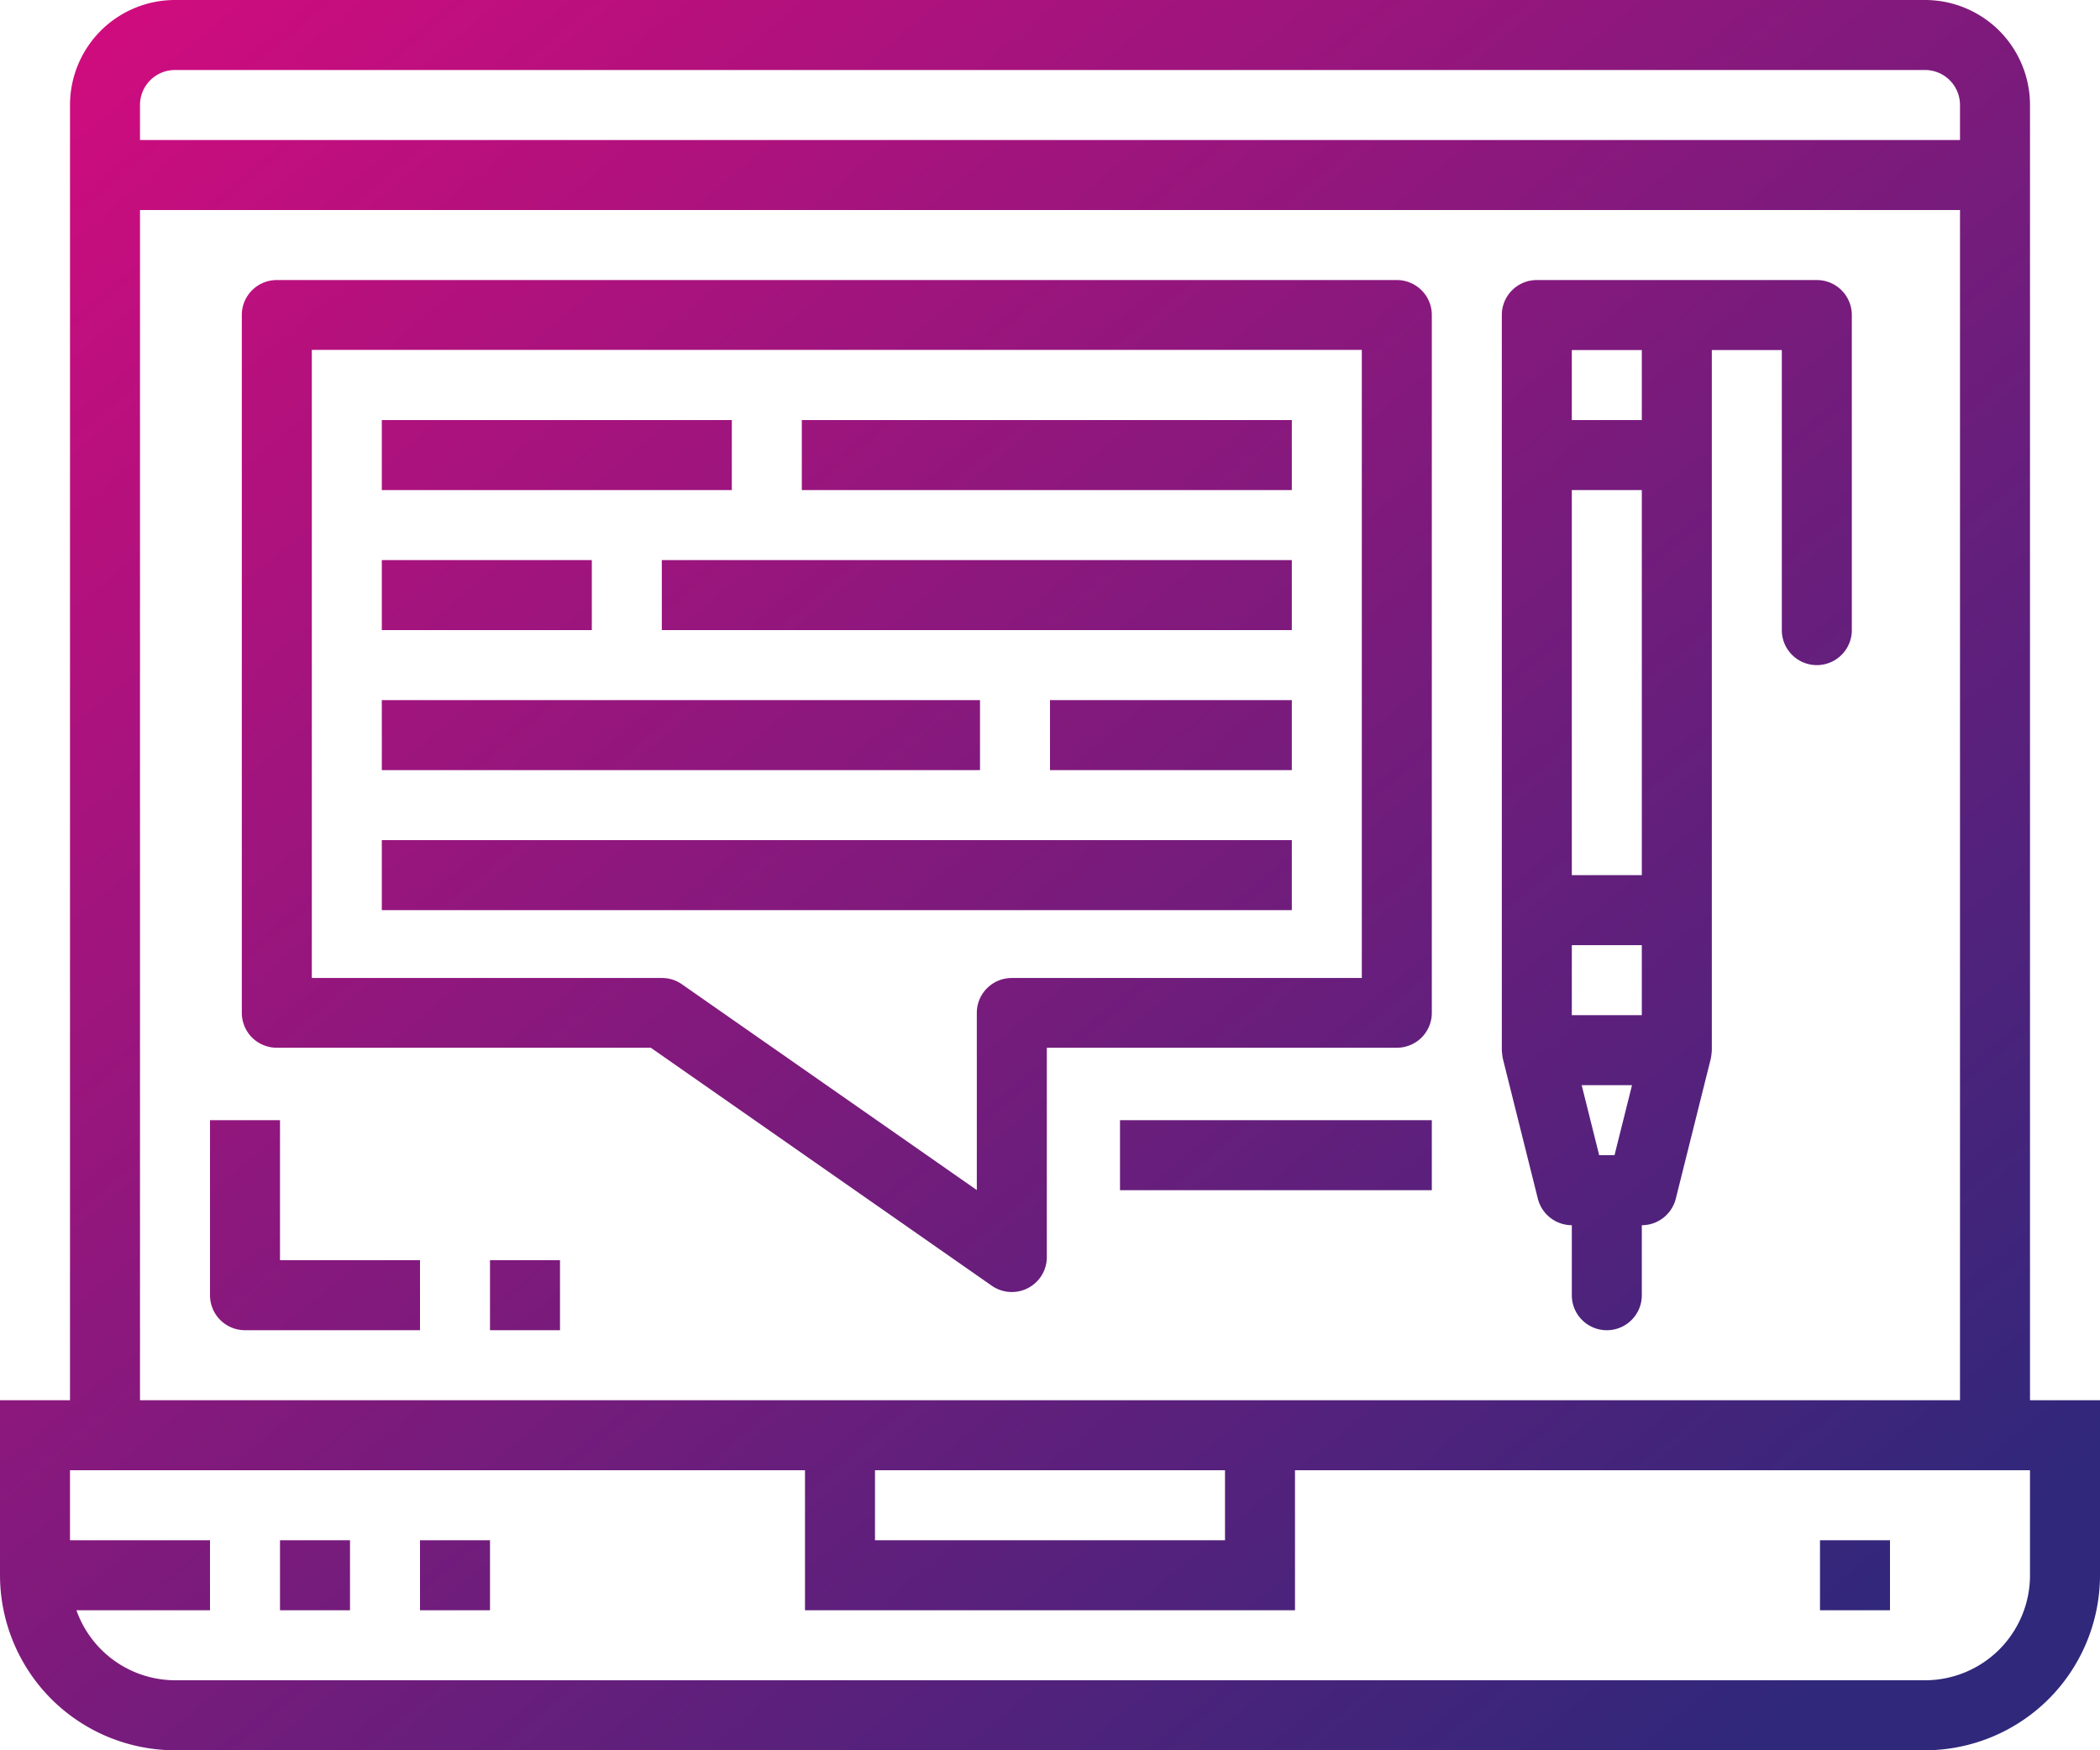
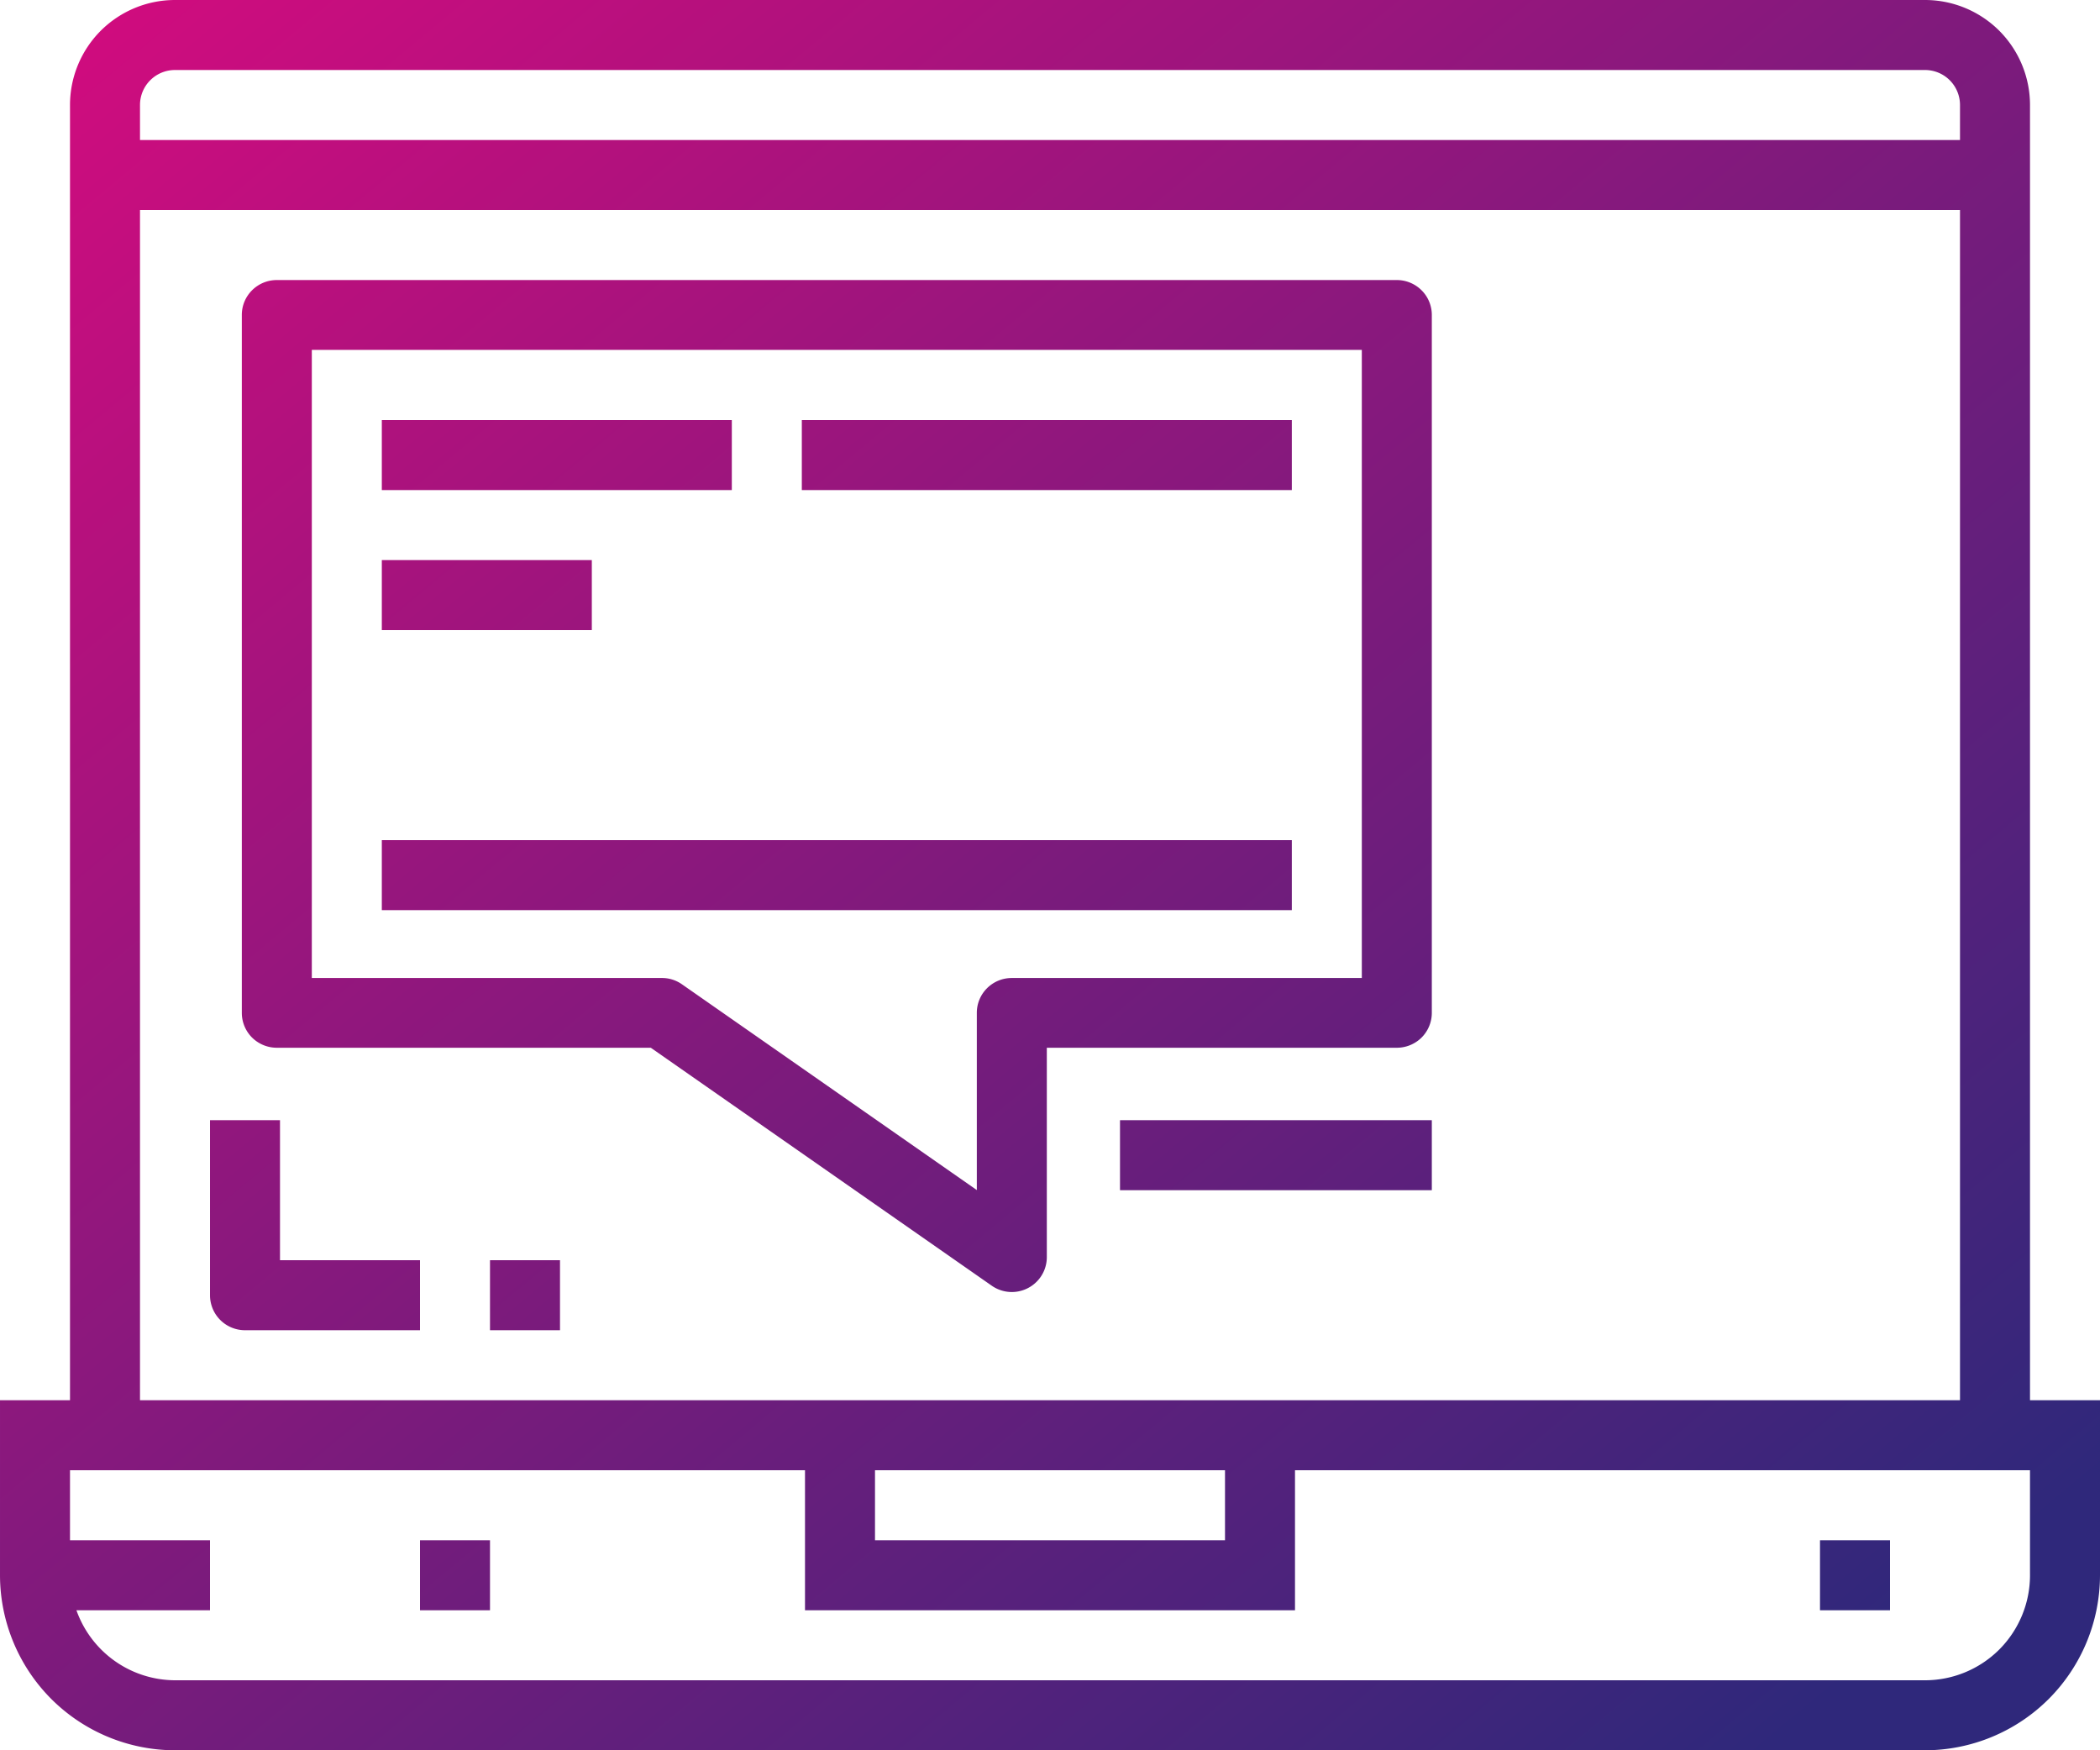
<svg xmlns="http://www.w3.org/2000/svg" height="275" overflow="hidden" width="330">
  <linearGradient id="a" gradientUnits="userSpaceOnUse" spreadMethod="reflect" x1="3690.75" x2="3961.25" y1="1354.21" y2="1678.8">
    <stop offset="0" stop-color="#d50b7e" />
    <stop offset=".92" stop-color="#2f287b" />
    <stop offset="1" stop-color="#2f287b" />
  </linearGradient>
  <clipPath id="b">
    <path d="m3661 1379h330v275h-330z" />
  </clipPath>
  <g clip-path="url(#b)" fill="url(#a)" fill-rule="evenodd" transform="translate(-3661 -1379)">
-     <path d="m3705 1621h11v11h-11z" />
    <path d="m3727 1621h11v11h-11z" />
    <path d="m3947 1621h11v11h-11z" />
    <path d="m3980 1395.5c0-4.38-1.74-8.57-4.83-11.67-3.1-3.09-7.29-4.83-11.67-4.83h-275c-4.38 0-8.57 1.74-11.67 4.83-3.09 3.1-4.83 7.29-4.83 11.67v203.5h-11v27.5c.01 7.29 2.91 14.28 8.06 19.44a27.576 27.576 0 0 0 19.44 8.06h275c7.29-.01 14.28-2.91 19.44-8.06a27.576 27.576 0 0 0 8.06-19.44v-27.5h-11zm-297 0c0-3.04 2.46-5.5 5.5-5.5h275c1.46 0 2.86.58 3.89 1.61a5.503 5.503 0 0 1 1.61 3.89v5.5h-286zm0 16.5h286v187h-286zm170.5 198v11h-55v-11zm126.5 16.5c0 4.38-1.74 8.57-4.83 11.67-3.1 3.09-7.29 4.83-11.67 4.83h-275a16.497 16.497 0 0 1 -15.49-11h20.99v-11h-22v-11h115.5v22h77v-22h115.5z" />
    <path d="m3820 1582c1.46 0 2.86-.58 3.89-1.61a5.456 5.456 0 0 0 1.61-3.87v-32.9h55c1.46 0 2.86-.58 3.89-1.6a5.497 5.497 0 0 0 1.61-3.88v-109.66c0-1.45-.58-2.85-1.61-3.87a5.503 5.503 0 0 0 -3.89-1.61h-176c-3.04 0-5.5 2.46-5.5 5.48v109.66c0 1.45.58 2.85 1.61 3.88a5.535 5.535 0 0 0 3.89 1.6h58.77l53.58 37.39c.92.64 2.02.99 3.15.99zm-5.5-43.86v27.84l-46.35-32.34a5.44 5.44 0 0 0 -3.15-.98h-55v-98.69h165v98.69h-55c-3.04 0-5.5 2.45-5.5 5.48z" />
    <path d="m3721 1445h55v11h-55z" />
    <path d="m3721 1467h33v11h-33z" />
    <path d="m3787 1445h77v11h-77z" />
-     <path d="m3721 1489h94v11h-94z" />
-     <path d="m3765 1467h99v11h-99z" />
-     <path d="m3826 1489h38v11h-38z" />
    <path d="m3721 1511h143v11h-143z" />
-     <path d="m3897.16 1545.33 5.5 22a5.517 5.517 0 0 0 5.34 4.17v11c0 3.04 2.46 5.5 5.5 5.5s5.5-2.46 5.5-5.5v-11c2.52 0 4.72-1.72 5.34-4.17l5.5-22c.08-.44.13-.88.16-1.33v-110h11v44c0 3.04 2.46 5.5 5.5 5.5s5.5-2.46 5.5-5.5v-49.5c0-1.46-.58-2.86-1.61-3.89a5.503 5.503 0 0 0 -3.89-1.61h-44c-3.04 0-5.5 2.46-5.5 5.5v115.5c.03.45.08.89.16 1.33zm17.55 15.17h-2.41l-2.75-11h7.91zm-6.71-126.5h11v11h-11zm0 22h11v60.5h-11zm0 71.5h11v11h-11z" />
    <path d="m3705 1555h-11v27.5c0 1.46.58 2.86 1.61 3.89a5.503 5.503 0 0 0 3.89 1.61h27.5v-11h-22z" />
    <path d="m3738 1577h11v11h-11z" />
    <path d="m3837 1555h49v11h-49z" />
  </g>
</svg>